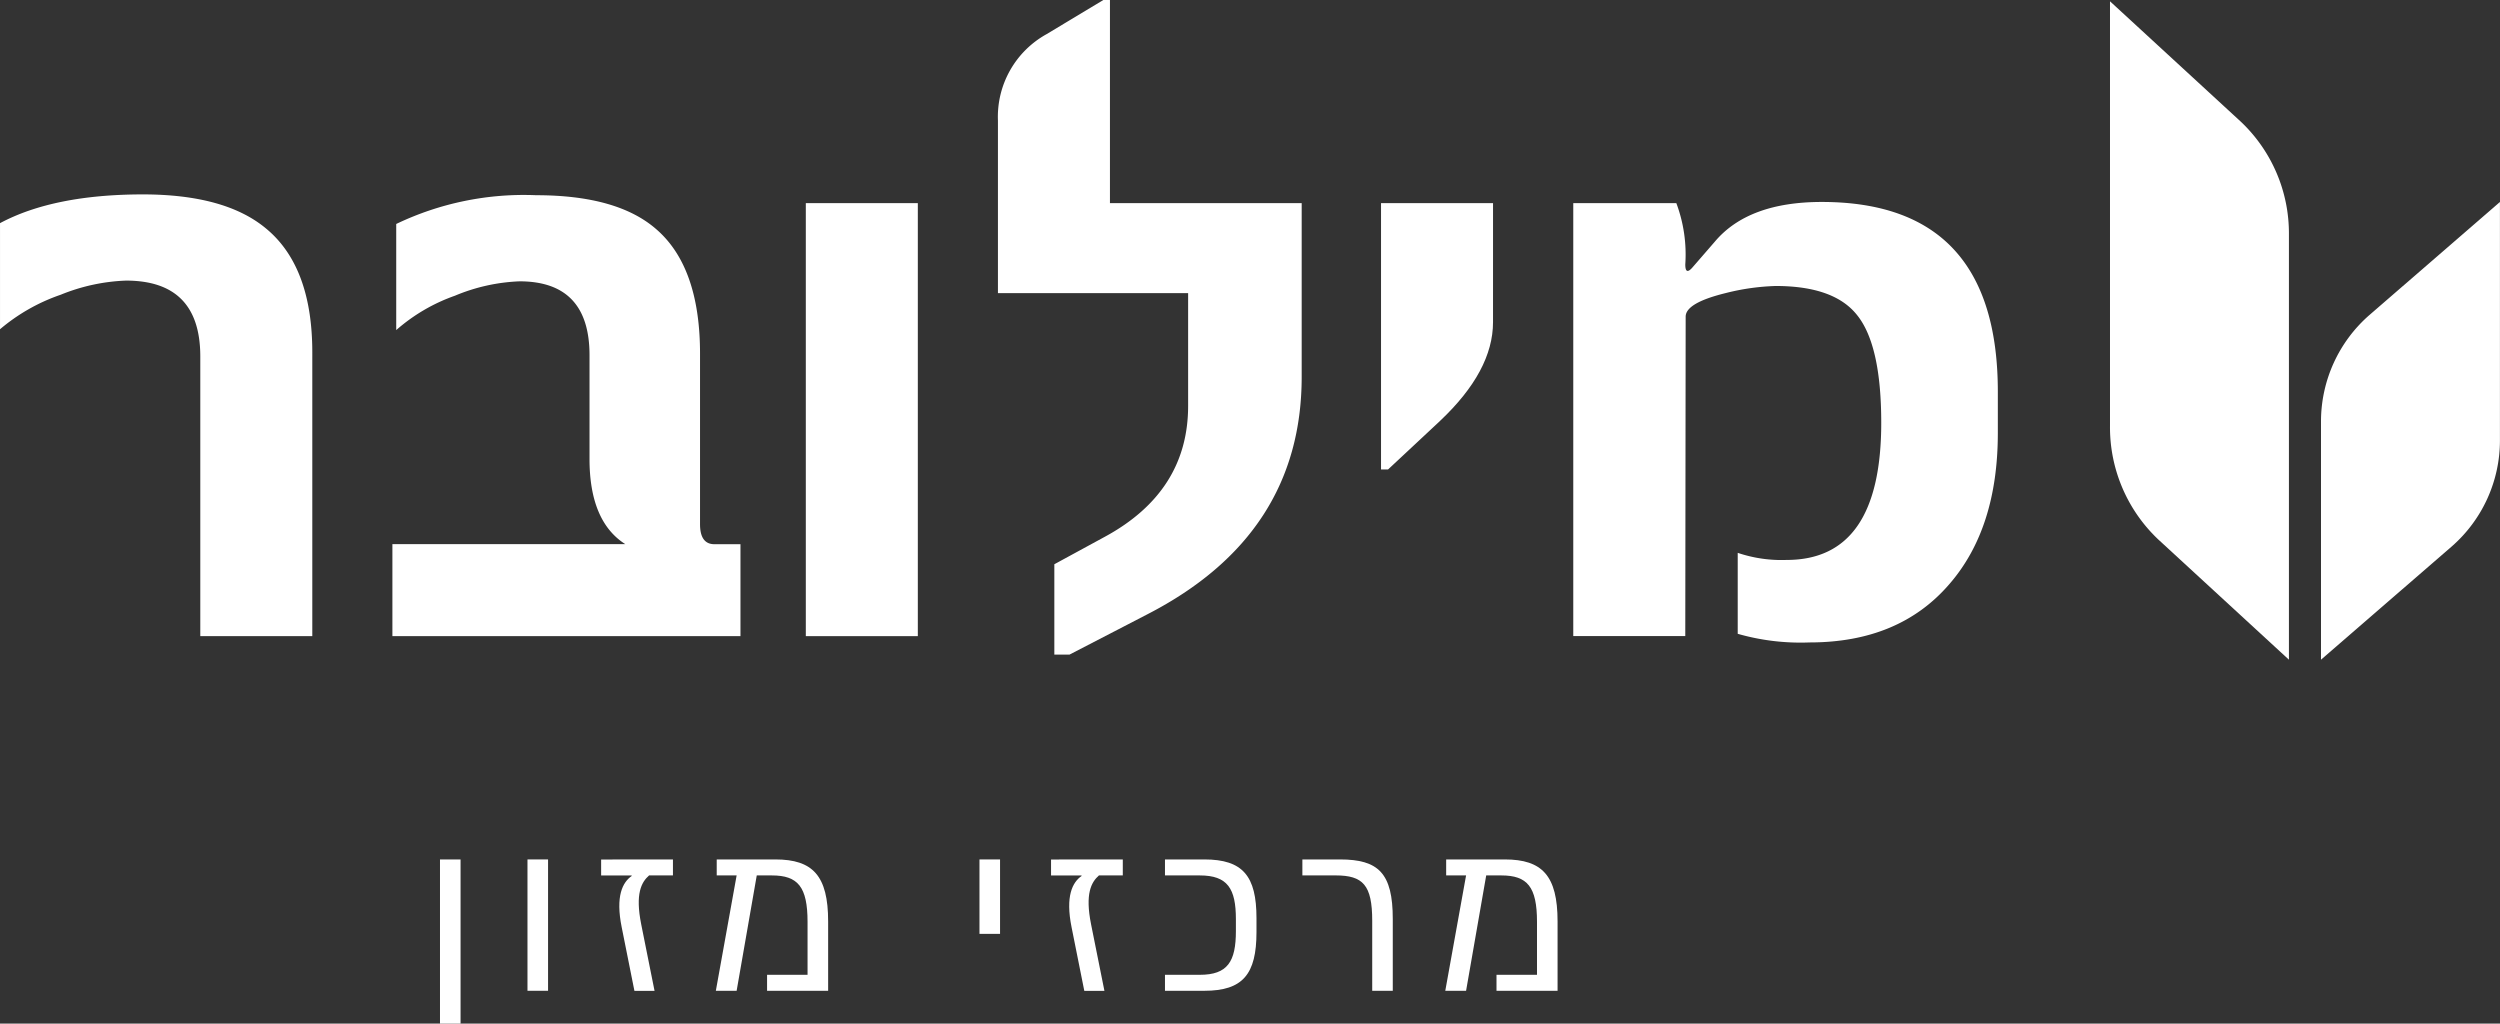
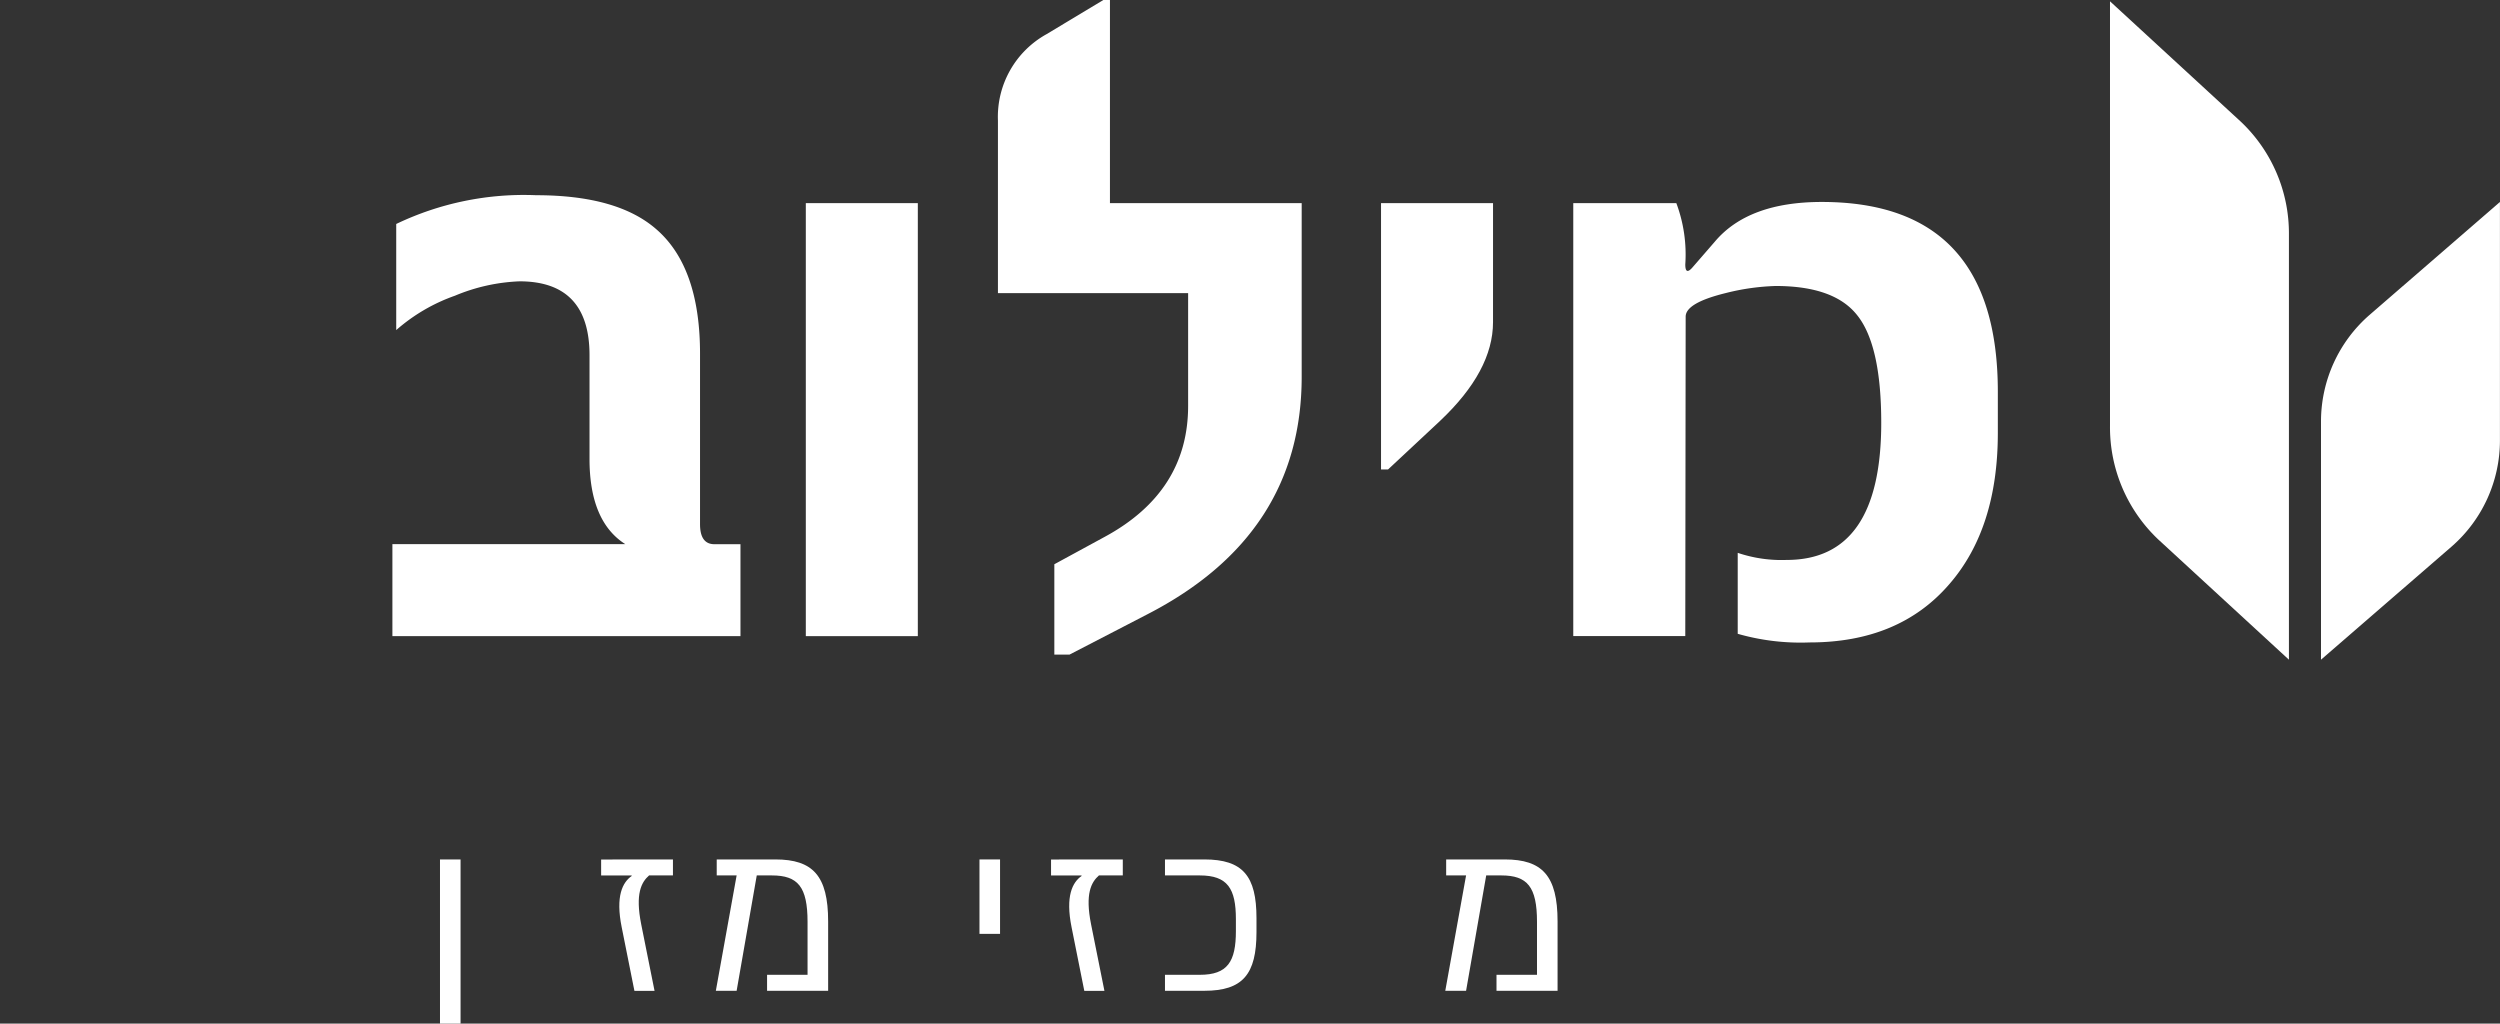
<svg xmlns="http://www.w3.org/2000/svg" id="miloubar-feed-center-white-logo" width="173.896" height="71.201" viewBox="0 0 173.896 71.201">
  <rect x="0" y="0" width="173.896" height="71.201" fill="#333333" stroke="none" />
  <g id="Сгруппировать_8496" data-name="Сгруппировать 8496" transform="translate(30.605 59.781)">
    <path id="Контур_9249" data-name="Контур 9249" d="M85.609,162.909v11.42H84.178v-11.42Z" transform="translate(-84.178 -162.909)" fill="#fff" />
-     <path id="Контур_9250" data-name="Контур 9250" d="M102.18,172.045h-1.431v-9.136h1.431Z" transform="translate(-94.663 -162.909)" fill="#fff" />
    <path id="Контур_9251" data-name="Контур 9251" d="M119.7,162.909v1.111h-1.66c-.533.472-.974,1.264-.548,3.4l.928,4.629h-1.4l-.883-4.416c-.442-2.177.061-3.137.7-3.578l-.015-.03h-2.117v-1.111Z" transform="translate(-103.496 -162.909)" fill="#fff" />
    <path id="Контур_9252" data-name="Контур 9252" d="M140.562,162.909c2.6,0,3.67,1.127,3.67,4.309v4.827h-4.248v-1.111H142.8v-3.685c0-2.436-.67-3.228-2.482-3.228h-1.051l-1.4,8.025h-1.446l1.446-8.025h-1.385v-1.111Z" transform="translate(-117.233 -162.909)" fill="#fff" />
    <path id="Контур_9253" data-name="Контур 9253" d="M187.783,168.086h-1.431v-5.177h1.431Z" transform="translate(-148.826 -162.909)" fill="#fff" />
    <path id="Контур_9254" data-name="Контур 9254" d="M204.891,162.909v1.111h-1.659c-.533.472-.975,1.264-.548,3.4l.929,4.629h-1.4l-.883-4.416c-.441-2.177.061-3.137.7-3.578l-.015-.03H199.9v-1.111Z" transform="translate(-157.396 -162.909)" fill="#fff" />
    <path id="Контур_9255" data-name="Контур 9255" d="M224.225,162.909c2.68,0,3.624,1.157,3.624,4.081v.975c0,2.924-.944,4.08-3.624,4.08h-2.741v-1.111h2.421c1.934,0,2.512-.914,2.512-3.046v-.822c0-2.132-.578-3.045-2.512-3.045h-2.421v-1.111Z" transform="translate(-171.055 -162.909)" fill="#fff" />
-     <path id="Контур_9256" data-name="Контур 9256" d="M252.364,172.045v-4.873c0-2.482-.64-3.152-2.543-3.152h-2.315v-1.111h2.619c2.68,0,3.669.959,3.669,4.141v4.995Z" transform="translate(-187.52 -162.909)" fill="#fff" />
    <path id="Контур_9257" data-name="Контур 9257" d="M278.707,162.909c2.6,0,3.67,1.127,3.67,4.309v4.827h-4.248v-1.111h2.817v-3.685c0-2.436-.67-3.228-2.482-3.228h-1.051l-1.4,8.025h-1.447l1.447-8.025h-1.385v-1.111Z" transform="translate(-204.64 -162.909)" fill="#fff" />
  </g>
  <g id="Сгруппировать_8501" data-name="Сгруппировать 8501" transform="translate(0)">
    <g id="Сгруппировать_8499" data-name="Сгруппировать 8499">
      <g id="Сгруппировать_8498" data-name="Сгруппировать 8498">
        <g id="Сгруппировать_8497" data-name="Сгруппировать 8497">
-           <path id="Контур_9258" data-name="Контур 9258" d="M22.573,67.557H14.782V48.1q0-5.275-5.167-5.275a13.267,13.267,0,0,0-4.544.984,13.077,13.077,0,0,0-4.22,2.4v-7.38q3.733-1.995,9.928-2,5.707,0,8.548,2.35,3.247,2.652,3.246,8.637Z" transform="translate(-0.85 -23.307)" fill="#fff" />
          <path id="Контур_9259" data-name="Контур 9259" d="M99.379,67.651H75.168v-6.4h16.2q-2.49-1.584-2.489-5.93V48.109q0-5.138-4.869-5.139a12.868,12.868,0,0,0-4.491,1,12.451,12.451,0,0,0-4.085,2.391V38.98a20.537,20.537,0,0,1,9.739-2q5.626,0,8.332,2.35Q96.566,41.959,96.566,48V59.861q0,1.394,1,1.394h1.813Z" transform="translate(-47.873 -23.401)" fill="#fff" />
          <path id="Контур_9260" data-name="Контур 9260" d="M161.254,68.592h-7.791V38.473h7.791Z" transform="translate(-97.412 -24.343)" fill="#fff" />
          <path id="Контур_9261" data-name="Контур 9261" d="M210.976,26.211q0,10.987-10.713,16.508l-5.437,2.815h-1.055V39.248l3.517-1.913q5.788-3.143,5.789-9.1V20.389H189.848v-12a6.572,6.572,0,0,1,3.382-6.013L197.179,0h.46V14.13h13.337Z" transform="translate(-120.433)" fill="#fff" />
          <path id="Контур_9262" data-name="Контур 9262" d="M270.19,46.754q0,3.389-3.679,6.86L262.886,57H262.4V38.473h7.791Z" transform="translate(-166.338 -24.343)" fill="#fff" />
          <path id="Контур_9263" data-name="Контур 9263" d="M328.325,51.451v2.87q0,6.641-3.382,10.523-3.49,4.045-9.711,4.045a15.89,15.89,0,0,1-5-.6V62.657a9.525,9.525,0,0,0,3.409.493q6.574,0,6.574-9.539,0-5.439-1.7-7.516-1.6-1.995-5.627-2a15.945,15.945,0,0,0-3.49.492q-2.787.683-2.787,1.64l-.027,22.221h-7.791V38.332h7.169a10.191,10.191,0,0,1,.623,4.264q0,.793.514.191l1.542-1.777q2.326-2.761,7.439-2.76Q328.325,38.25,328.325,51.451Z" transform="translate(-189.359 -24.202)" fill="#fff" />
        </g>
      </g>
    </g>
    <g id="Сгруппировать_8500" data-name="Сгруппировать 8500" transform="translate(146.768 0.09)">
      <path id="Контур_9264" data-name="Контур 9264" d="M400.46,29.8V.245l9.09,8.365a10.686,10.686,0,0,1,3.356,7.86V46.043l-9.076-8.352A10.731,10.731,0,0,1,400.46,29.8Z" transform="translate(-400.46 -0.245)" fill="#fff" />
      <path id="Контур_9265" data-name="Контур 9265" d="M443.8,46.112a9.831,9.831,0,0,0-3.371,7.431V70.089l9.091-7.874a9.79,9.79,0,0,0,3.356-7.4V38.25Z" transform="translate(-425.752 -24.292)" fill="#fff" />
    </g>
  </g>
</svg>